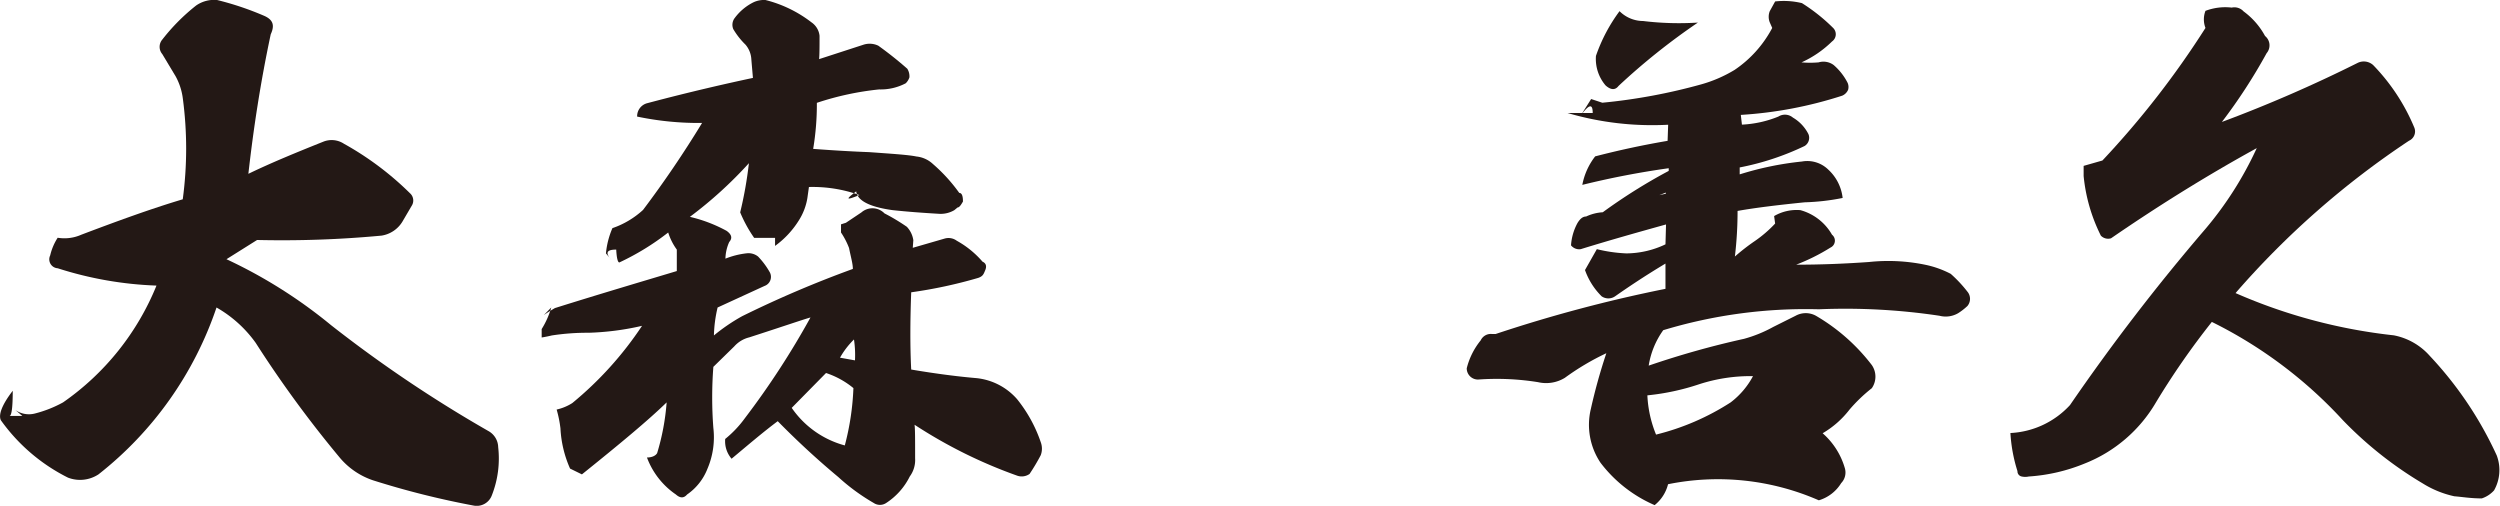
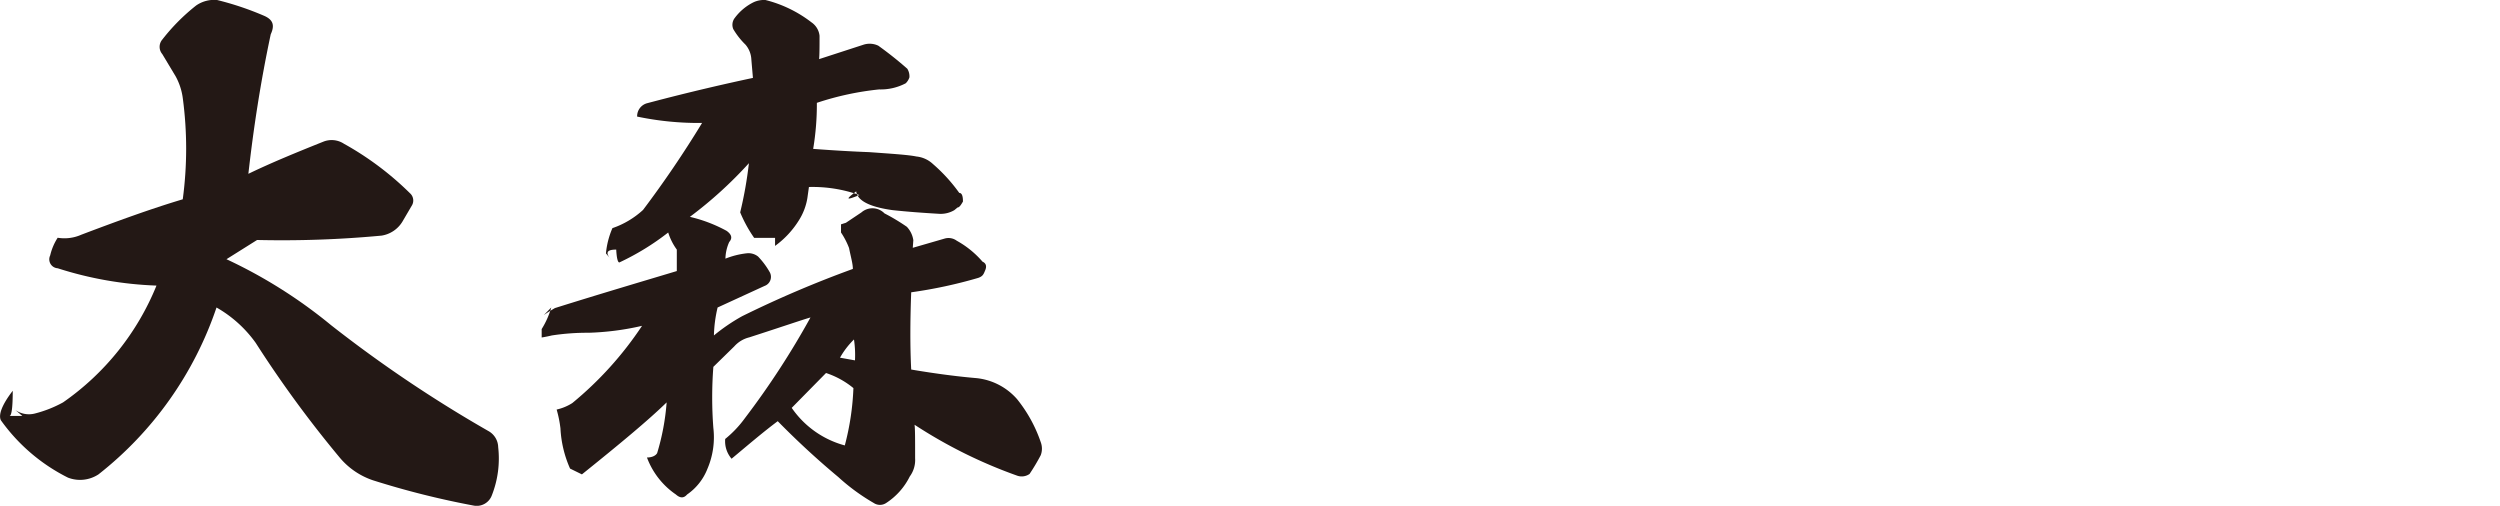
<svg xmlns="http://www.w3.org/2000/svg" viewBox="0 0 223.66 45.25">
  <defs>
    <style>.cls-1{fill:#231815;}</style>
  </defs>
  <g id="レイヤー_2" data-name="レイヤー 2">
    <g id="レイヤー_1-2" data-name="レイヤー 1">
      <path class="cls-1" d="M7.27,21c3.17-1.2,6.2-2.31,9.08-3.17a33.94,33.94,0,0,0,0-9.07,5.56,5.56,0,0,0-.63-1.92l-1.2-2a1,1,0,0,1,0-1.3A17.74,17.74,0,0,1,17.55.49,2.84,2.84,0,0,1,19.42,0a26.75,26.75,0,0,1,4.27,1.44c.72.34.91.81.53,1.63-.91,4.27-1.54,8.4-2,12.48,2.07-1,4.32-1.92,6.72-2.88a2,2,0,0,1,1.83.19,27.2,27.2,0,0,1,5.9,4.42.87.87,0,0,1,.15,1.15L36,19.83a2.66,2.66,0,0,1-1.87,1.25A95.6,95.6,0,0,1,23,21.47l-2.74,1.72a43.9,43.9,0,0,1,9.37,5.91,116.84,116.84,0,0,0,14.06,9.46A1.69,1.69,0,0,1,44.57,40,9,9,0,0,1,44,44.32a1.44,1.44,0,0,1-1.63.91,75.93,75.93,0,0,1-9-2.26,6.64,6.64,0,0,1-3-2.06,101.51,101.51,0,0,1-7.49-10.23,11,11,0,0,0-3.51-3.17A32,32,0,0,1,8.81,42.44a3,3,0,0,1-2.73.29,16.34,16.34,0,0,1-6-5.13c-.24-.48.1-1.4,1.06-2.64,0,1.48-.1,2.25-.29,2.25H2l-.63-.53A2.13,2.13,0,0,0,3.1,37,10.63,10.63,0,0,0,5.64,36,23.48,23.48,0,0,0,14,25.55,32.6,32.6,0,0,1,5.16,24a.8.8,0,0,1-.67-1.15,5,5,0,0,1,.67-1.58A3.72,3.72,0,0,0,7.27,21Z" />
      <path class="cls-1" d="M73.28,5.29l4-1.3a1.79,1.79,0,0,1,1.3.1,33,33,0,0,1,2.59,2.06,1.28,1.28,0,0,1,.19.77,1.28,1.28,0,0,1-.33.53A4.79,4.79,0,0,1,78.65,8a26,26,0,0,0-5.57,1.2,24.25,24.25,0,0,1-.33,4.12c2,.15,3.65.24,5,.29,2.07.15,3.51.24,4.23.39a2.54,2.54,0,0,1,1.48.67,14.75,14.75,0,0,1,2.36,2.59c.24,0,.33.29.33.77-.19.33-.33.53-.48.53l-.29.24a2.4,2.4,0,0,1-1.34.33c-1.54-.09-2.88-.19-4.18-.33-2.11-.29-3.16-.87-3.26-1.68-1,.76-.91.81.29.33a12.46,12.46,0,0,0-4.52-.72l-.14,1a5.32,5.32,0,0,1-.72,1.92A8.14,8.14,0,0,1,69.34,22v-.72H67.47A12,12,0,0,1,66.22,19,35.64,35.64,0,0,0,67,14.6a37,37,0,0,1-5.28,4.8A13.05,13.05,0,0,1,65,20.65c.48.34.53.67.24,1a3.81,3.81,0,0,0-.34,1.49,7.3,7.3,0,0,1,1.92-.48,1.38,1.38,0,0,1,1,.29,6.9,6.9,0,0,1,1.06,1.43.86.86,0,0,1-.48,1.2L64.2,27.51a11.94,11.94,0,0,0-.33,2.5,16.62,16.62,0,0,1,2.54-1.73,98,98,0,0,1,9.89-4.22c0-.48-.19-1.1-.34-1.87a6.85,6.85,0,0,0-.72-1.39v-.73l.44-.14L77.07,19a1.5,1.5,0,0,1,2.06.09,18,18,0,0,1,2,1.2,2.22,2.22,0,0,1,.58,1.2l-.05.68,2.83-.82a1.24,1.24,0,0,1,1.11.19,8.38,8.38,0,0,1,2.3,1.87c.34.15.38.44.24.77s-.19.53-.62.68a41.79,41.79,0,0,1-6,1.29q-.15,4,0,6.91c2.3.39,4.22.63,5.85.77A5.58,5.58,0,0,1,91,35.72a12.6,12.6,0,0,1,2.11,3.84,1.65,1.65,0,0,1,0,1.16,17.73,17.73,0,0,1-1,1.68,1.22,1.22,0,0,1-1.15.14A43.11,43.11,0,0,1,81.82,38c.05.34.05,1.34.05,3a2.48,2.48,0,0,1-.48,1.63A6,6,0,0,1,79.28,45a1,1,0,0,1-1.11,0A18.08,18.08,0,0,1,75,42.68a73.13,73.13,0,0,1-5.42-5c-1.34,1-2.69,2.16-4.13,3.36a2.39,2.39,0,0,1-.57-1.77,9.79,9.79,0,0,0,1.77-1.87,73.15,73.15,0,0,0,5.86-9c-.67.19-2.5.82-5.47,1.78a2.64,2.64,0,0,0-1.35.81l-1.87,1.83a36,36,0,0,0,0,5.47,7.15,7.15,0,0,1-.53,3.65,5,5,0,0,1-1.82,2.3c-.29.34-.62.34-1,0a6.93,6.93,0,0,1-2.59-3.31c.43,0,.77-.15.91-.39A20.9,20.9,0,0,0,59.64,36c-1.63,1.59-4.17,3.7-7.58,6.44L51,41.92a10.07,10.07,0,0,1-.86-3.6,10.53,10.53,0,0,0-.34-1.68,4.37,4.37,0,0,0,1.4-.58,31.35,31.35,0,0,0,6.24-6.91,24.4,24.4,0,0,1-4.76.62,21,21,0,0,0-3.31.24c-.62.15-1,.19-.91.19v-.76a7.61,7.61,0,0,0,.86-1.93l-.67.68c.34-.24.67-.44,1-.63,4.27-1.34,7.88-2.4,10.9-3.31V22.33a5.24,5.24,0,0,1-.77-1.53,22.69,22.69,0,0,1-4.37,2.68c-.14,0-.24-.38-.28-1.15-.87,0-1,.29-.44.91l-.48-.57a7.39,7.39,0,0,1,.58-2.26,7.77,7.77,0,0,0,2.74-1.63A94.38,94.38,0,0,0,62.81,11,26.89,26.89,0,0,1,57,10.43a1.21,1.21,0,0,1,.91-1.2c4-1.06,7.2-1.78,9.45-2.26l-.14-1.63A2.2,2.2,0,0,0,66.7,4a6.68,6.68,0,0,1-1.1-1.4,1,1,0,0,1,.14-1A4.67,4.67,0,0,1,67.42.2,2.23,2.23,0,0,1,68.48,0,11.2,11.2,0,0,1,72.6,2a1.67,1.67,0,0,1,.72,1.2C73.32,4.14,73.32,4.86,73.28,5.29Zm-2.45,31.2a8.42,8.42,0,0,0,4.75,3.36,23.48,23.48,0,0,0,.77-5.13,7.61,7.61,0,0,0-2.45-1.35ZM75.15,32l1.34.24a9.4,9.4,0,0,0-.09-1.87A7.28,7.28,0,0,0,75.15,32Z" />
-       <path class="cls-1" d="M152.19,7.55a12,12,0,0,0,3-1.3,10.33,10.33,0,0,0,3.36-3.75L158.33,2a1.36,1.36,0,0,1,0-1l.48-.87a6.87,6.87,0,0,1,2.4.15A16.18,16.18,0,0,1,164,2.5a.79.79,0,0,1-.1,1.21,9.45,9.45,0,0,1-2.73,1.87,8.91,8.91,0,0,0,1.53,0,1.53,1.53,0,0,1,1.35.24,5.25,5.25,0,0,1,1.24,1.58.92.92,0,0,1,.05.63,1,1,0,0,1-.53.53,36.6,36.6,0,0,1-9.07,1.72l.1.87a9.86,9.86,0,0,0,3.26-.72,1.1,1.1,0,0,1,1.3.09A3.59,3.59,0,0,1,161.79,12a.86.86,0,0,1-.34,1.06,23.83,23.83,0,0,1-5.81,1.92l0,.62a28.13,28.13,0,0,1,5.57-1.15,2.68,2.68,0,0,1,2.35.72,4.05,4.05,0,0,1,1.29,2.54,19.89,19.89,0,0,1-3.4.39c-2.36.24-4.37.48-6,.77a34.36,34.36,0,0,1-.24,4.08A18.48,18.48,0,0,1,157,21.56,11,11,0,0,0,158.81,20l-.09-.67a4,4,0,0,1,2.35-.53A4.68,4.68,0,0,1,163.9,21a.68.68,0,0,1-.14,1.15,17.63,17.63,0,0,1-3.07,1.53c2.25,0,4.41-.09,6.52-.24a16.36,16.36,0,0,1,5,.24,8.71,8.71,0,0,1,2.31.82,11.57,11.57,0,0,1,1.49,1.59,1,1,0,0,1,0,1.29,5.65,5.65,0,0,1-.81.63,2.21,2.21,0,0,1-1.68.24,56.74,56.74,0,0,0-10.8-.58,44,44,0,0,0-13.92,1.87,7.38,7.38,0,0,0-1.3,3.17,78.58,78.58,0,0,1,8.54-2.4,11.86,11.86,0,0,0,2.6-1.06l2-1a1.88,1.88,0,0,1,1.82,0,17.21,17.21,0,0,1,5,4.41,1.82,1.82,0,0,1,0,2.07,14.09,14.09,0,0,0-2,1.92,8.36,8.36,0,0,1-2.4,2.11,6.57,6.57,0,0,1,2,3.17,1.36,1.36,0,0,1-.34,1.29,3.53,3.53,0,0,1-2,1.54,22.51,22.51,0,0,0-13.49-1.44,3.46,3.46,0,0,1-1.2,1.87,12.1,12.1,0,0,1-4.84-3.79,6.08,6.08,0,0,1-.87-4.8,50.36,50.36,0,0,1,1.39-5A22.54,22.54,0,0,0,140,33.8a3.2,3.2,0,0,1-2.4.39,23.3,23.3,0,0,0-5.28-.24,1,1,0,0,1-1.1-1,6.41,6.41,0,0,1,1.25-2.5,1,1,0,0,1,1-.57h.34A127.19,127.19,0,0,1,149,25.84L149,23.58c-1.92,1.15-3.41,2.16-4.51,2.93a1.06,1.06,0,0,1-1.2,0,6.24,6.24,0,0,1-1.49-2.35l1.06-1.87a13.26,13.26,0,0,0,2.64.38,8.25,8.25,0,0,0,3.5-.81l.05-1.78c-2.59.72-5.14,1.44-7.63,2.21a.93.93,0,0,1-.87-.34,4.82,4.82,0,0,1,.58-2c.24-.39.48-.58.77-.58a4.06,4.06,0,0,1,1.49-.38,49.26,49.26,0,0,1,5.9-3.7v-.24a76,76,0,0,0-7.73,1.49,5.94,5.94,0,0,1,1.15-2.55c2-.52,4.18-1,6.48-1.39l.05-1.44a26.89,26.89,0,0,1-9-1.05h2.25c0-.87-.33-.77-1.05.19l.91-1.44,1,.33A51.21,51.21,0,0,0,152.19,7.55ZM147,1.88a26.61,26.61,0,0,0,4.9.14,58.42,58.42,0,0,0-7.1,5.67c-.29.38-.68.38-1.16-.05A3.65,3.65,0,0,1,142.78,5a14.79,14.79,0,0,1,2.11-4A3,3,0,0,0,147,1.88Zm1.16,37A22,22,0,0,0,154.83,36a7.16,7.16,0,0,0,2-2.35,14.91,14.91,0,0,0-4.8.72,21.18,21.18,0,0,1-4.65,1A10.54,10.54,0,0,0,148.16,38.89Zm0-21.36.87-.19v-.1l-.87.34Z" />
-       <path class="cls-1" d="M188.86,21.32a.9.9,0,0,1-.91-.24,15.19,15.19,0,0,1-1.54-5.33v-.91l1.68-.48A79.66,79.66,0,0,0,197.31,2.5a2.12,2.12,0,0,1,0-1.53,5,5,0,0,1,2.35-.29,1.11,1.11,0,0,1,1.06.34,6.62,6.62,0,0,1,1.92,2.2,1.08,1.08,0,0,1,.14,1.54,49,49,0,0,1-4,6.15,123.61,123.61,0,0,0,12.14-5.28,1.25,1.25,0,0,1,1.39.19A17.84,17.84,0,0,1,216,11.43a.91.91,0,0,1-.48,1.16A76.6,76.6,0,0,0,200,26.22,48.24,48.24,0,0,0,214.16,30a5.75,5.75,0,0,1,3.21,1.83,33.07,33.07,0,0,1,6,8.92,3.7,3.7,0,0,1-.24,3.12,2.55,2.55,0,0,1-1.1.72c-1,0-1.78-.14-2.45-.19a8.89,8.89,0,0,1-2.83-1.15,34.16,34.16,0,0,1-7.15-5.66,39.91,39.91,0,0,0-11.72-8.79,68.89,68.89,0,0,0-5,7.2,12.83,12.83,0,0,1-6.38,5.47,15.87,15.87,0,0,1-5,1.16,1.49,1.49,0,0,1-.63,0,.47.47,0,0,1-.38-.48,13.9,13.9,0,0,1-.63-3.41,7.75,7.75,0,0,0,5.33-2.5,184.53,184.53,0,0,1,12.1-15.74,31.49,31.49,0,0,0,4.61-7.25C197.79,15.51,193.47,18.15,188.86,21.32Z" />
    </g>
  </g>
</svg>